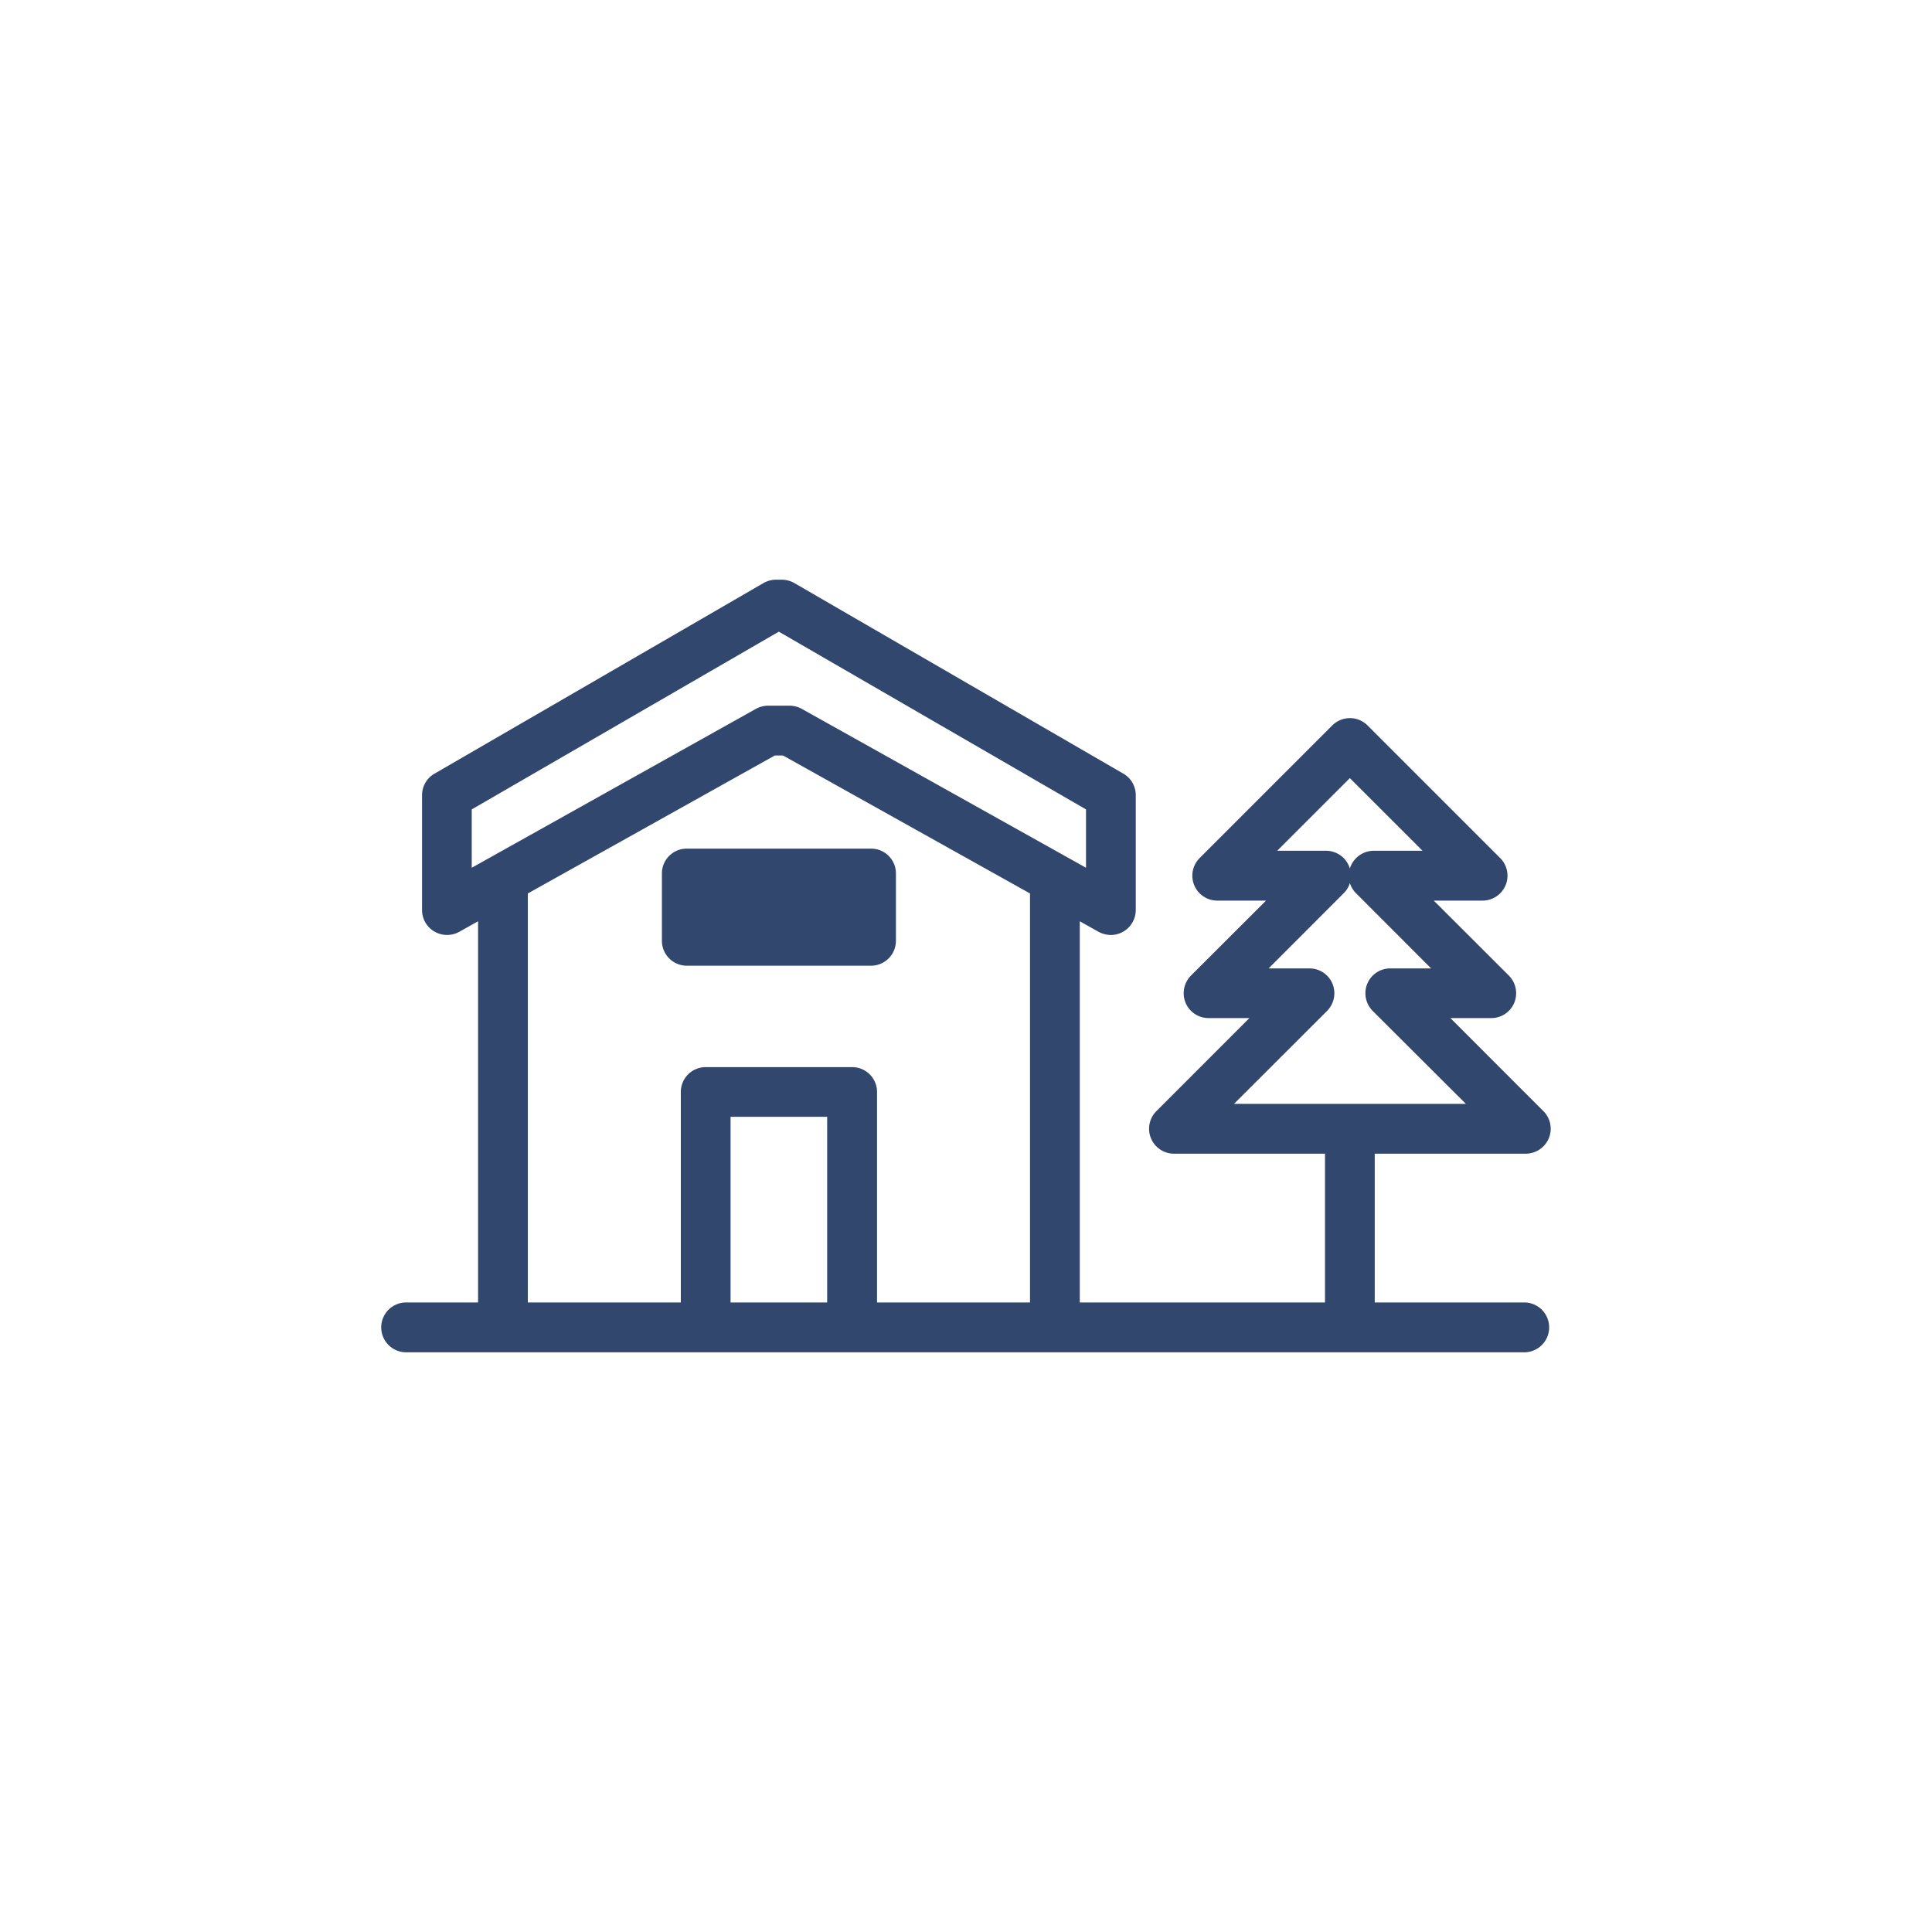
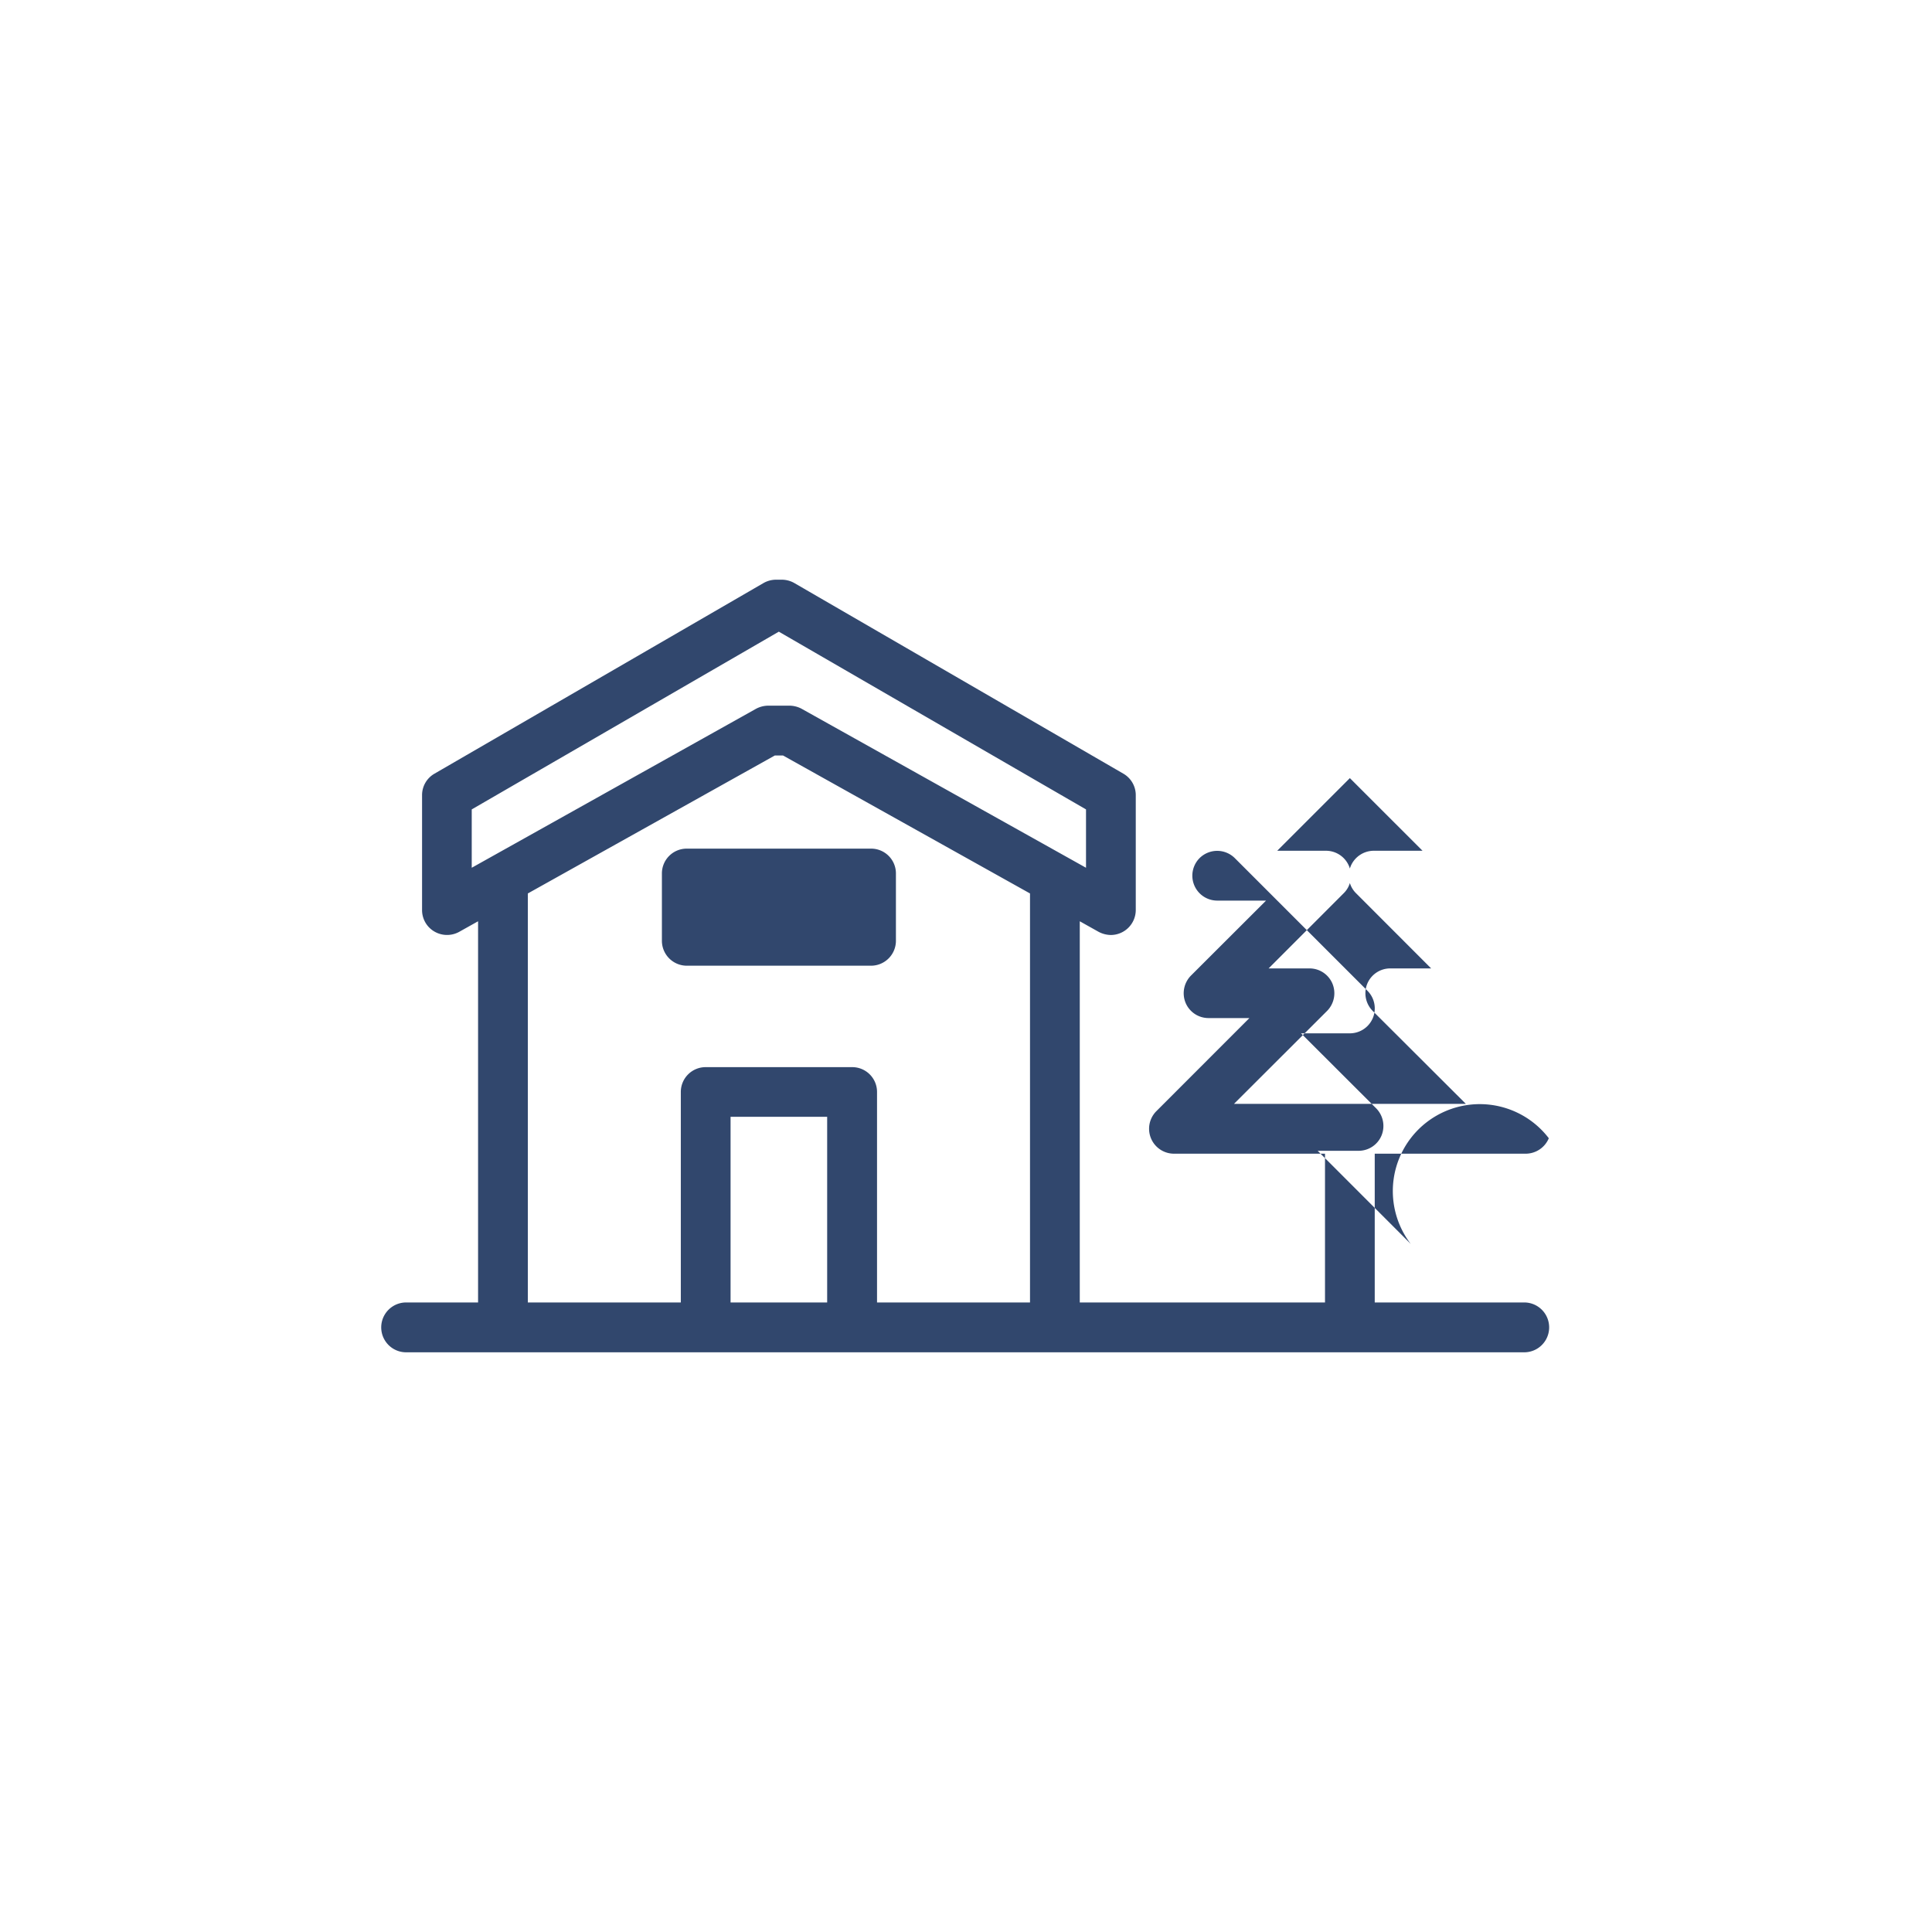
<svg xmlns="http://www.w3.org/2000/svg" width="100" height="100" viewBox="0 0 100 100">
  <defs>
    <style>
      .cls-1 {
        fill: #31476d;
        fill-rule: evenodd;
      }
    </style>
  </defs>
-   <path id="形状_10" data-name="形状 10" class="cls-1" d="M639.01,5818.9a1.3,1.3,0,0,1-1.19.8H630v7.7h7.738a1.29,1.29,0,0,1,0,2.58H579.866a1.29,1.29,0,0,1,0-2.58h3.723v-19.73l-0.983.55a1.3,1.3,0,0,1-1.28-.02,1.281,1.281,0,0,1-.636-1.11v-5.95a1.279,1.279,0,0,1,.643-1.11l17.036-9.87a1.319,1.319,0,0,1,.645-0.17h0.294a1.322,1.322,0,0,1,.645.17l17.036,9.87a1.281,1.281,0,0,1,.642,1.11v5.95a1.295,1.295,0,0,1-1.287,1.29,1.394,1.394,0,0,1-.629-0.16l-0.982-.55v19.73h12.693v-7.7h-7.819a1.29,1.29,0,0,1-.911-2.2l4.817-4.82H621.4a1.285,1.285,0,0,1-1.19-.79,1.3,1.3,0,0,1,.279-1.41l3.886-3.88h-2.529a1.29,1.29,0,0,1-.911-2.2l6.87-6.87a1.293,1.293,0,0,1,1.821,0l6.87,6.87a1.29,1.29,0,0,1-.911,2.2h-2.529l3.886,3.88a1.3,1.3,0,0,1,.279,1.41,1.285,1.285,0,0,1-1.19.79h-2.115l4.817,4.82A1.284,1.284,0,0,1,639.01,5818.9Zm-42.352,8.5h5v-9.61h-5v9.61Zm-10.493,0h7.918v-10.89a1.284,1.284,0,0,1,1.288-1.29h7.58a1.284,1.284,0,0,1,1.288,1.29v10.89h7.918v-21.17l-12.782-7.14h-0.428l-12.782,7.14v21.17Zm28.891-22.5v-3.02l-15.9-9.2-15.895,9.2v3.02l14.718-8.23a1.365,1.365,0,0,1,.628-0.16h1.1a1.368,1.368,0,0,1,.628.16Zm13.657-4.64-3.76,3.76h2.529a1.293,1.293,0,0,1,1.189.8q0.024,0.06.042,0.12,0.018-.06.042-0.12a1.3,1.3,0,0,1,1.19-.8h2.529Zm1.181,12.05a1.3,1.3,0,0,1-.279-1.41,1.286,1.286,0,0,1,1.19-.79h2.115l-3.886-3.89a1.253,1.253,0,0,1-.321-0.53,1.233,1.233,0,0,1-.321.53l-3.885,3.89h2.115a1.286,1.286,0,0,1,1.19.79,1.3,1.3,0,0,1-.279,1.41l-4.817,4.81h12Zm-24.677-7.11v3.48a1.291,1.291,0,0,1-1.288,1.29h-9.537a1.291,1.291,0,0,1-1.288-1.29v-3.48a1.284,1.284,0,0,1,1.288-1.29h9.537A1.284,1.284,0,0,1,605.217,5805.2Z" transform="translate(-558.844 -5759.985)" />
+   <path id="形状_10" data-name="形状 10" class="cls-1" d="M639.01,5818.9a1.3,1.3,0,0,1-1.19.8H630v7.7h7.738a1.29,1.29,0,0,1,0,2.58H579.866a1.29,1.29,0,0,1,0-2.58h3.723v-19.73l-0.983.55a1.3,1.3,0,0,1-1.28-.02,1.281,1.281,0,0,1-.636-1.11v-5.95a1.279,1.279,0,0,1,.643-1.11l17.036-9.87a1.319,1.319,0,0,1,.645-0.17h0.294a1.322,1.322,0,0,1,.645.17l17.036,9.87a1.281,1.281,0,0,1,.642,1.11v5.95a1.295,1.295,0,0,1-1.287,1.29,1.394,1.394,0,0,1-.629-0.16l-0.982-.55v19.73h12.693v-7.7h-7.819a1.29,1.29,0,0,1-.911-2.2l4.817-4.82H621.4a1.285,1.285,0,0,1-1.19-.79,1.3,1.3,0,0,1,.279-1.41l3.886-3.88h-2.529a1.29,1.29,0,0,1-.911-2.2a1.293,1.293,0,0,1,1.821,0l6.87,6.87a1.29,1.29,0,0,1-.911,2.2h-2.529l3.886,3.88a1.3,1.3,0,0,1,.279,1.41,1.285,1.285,0,0,1-1.19.79h-2.115l4.817,4.82A1.284,1.284,0,0,1,639.01,5818.9Zm-42.352,8.5h5v-9.61h-5v9.61Zm-10.493,0h7.918v-10.89a1.284,1.284,0,0,1,1.288-1.29h7.58a1.284,1.284,0,0,1,1.288,1.29v10.89h7.918v-21.17l-12.782-7.14h-0.428l-12.782,7.14v21.17Zm28.891-22.5v-3.02l-15.9-9.2-15.895,9.2v3.02l14.718-8.23a1.365,1.365,0,0,1,.628-0.16h1.1a1.368,1.368,0,0,1,.628.16Zm13.657-4.64-3.76,3.76h2.529a1.293,1.293,0,0,1,1.189.8q0.024,0.06.042,0.12,0.018-.06.042-0.12a1.3,1.3,0,0,1,1.19-.8h2.529Zm1.181,12.05a1.3,1.3,0,0,1-.279-1.41,1.286,1.286,0,0,1,1.19-.79h2.115l-3.886-3.89a1.253,1.253,0,0,1-.321-0.53,1.233,1.233,0,0,1-.321.53l-3.885,3.89h2.115a1.286,1.286,0,0,1,1.19.79,1.3,1.3,0,0,1-.279,1.41l-4.817,4.81h12Zm-24.677-7.11v3.48a1.291,1.291,0,0,1-1.288,1.29h-9.537a1.291,1.291,0,0,1-1.288-1.29v-3.48a1.284,1.284,0,0,1,1.288-1.29h9.537A1.284,1.284,0,0,1,605.217,5805.2Z" transform="translate(-558.844 -5759.985)" />
</svg>